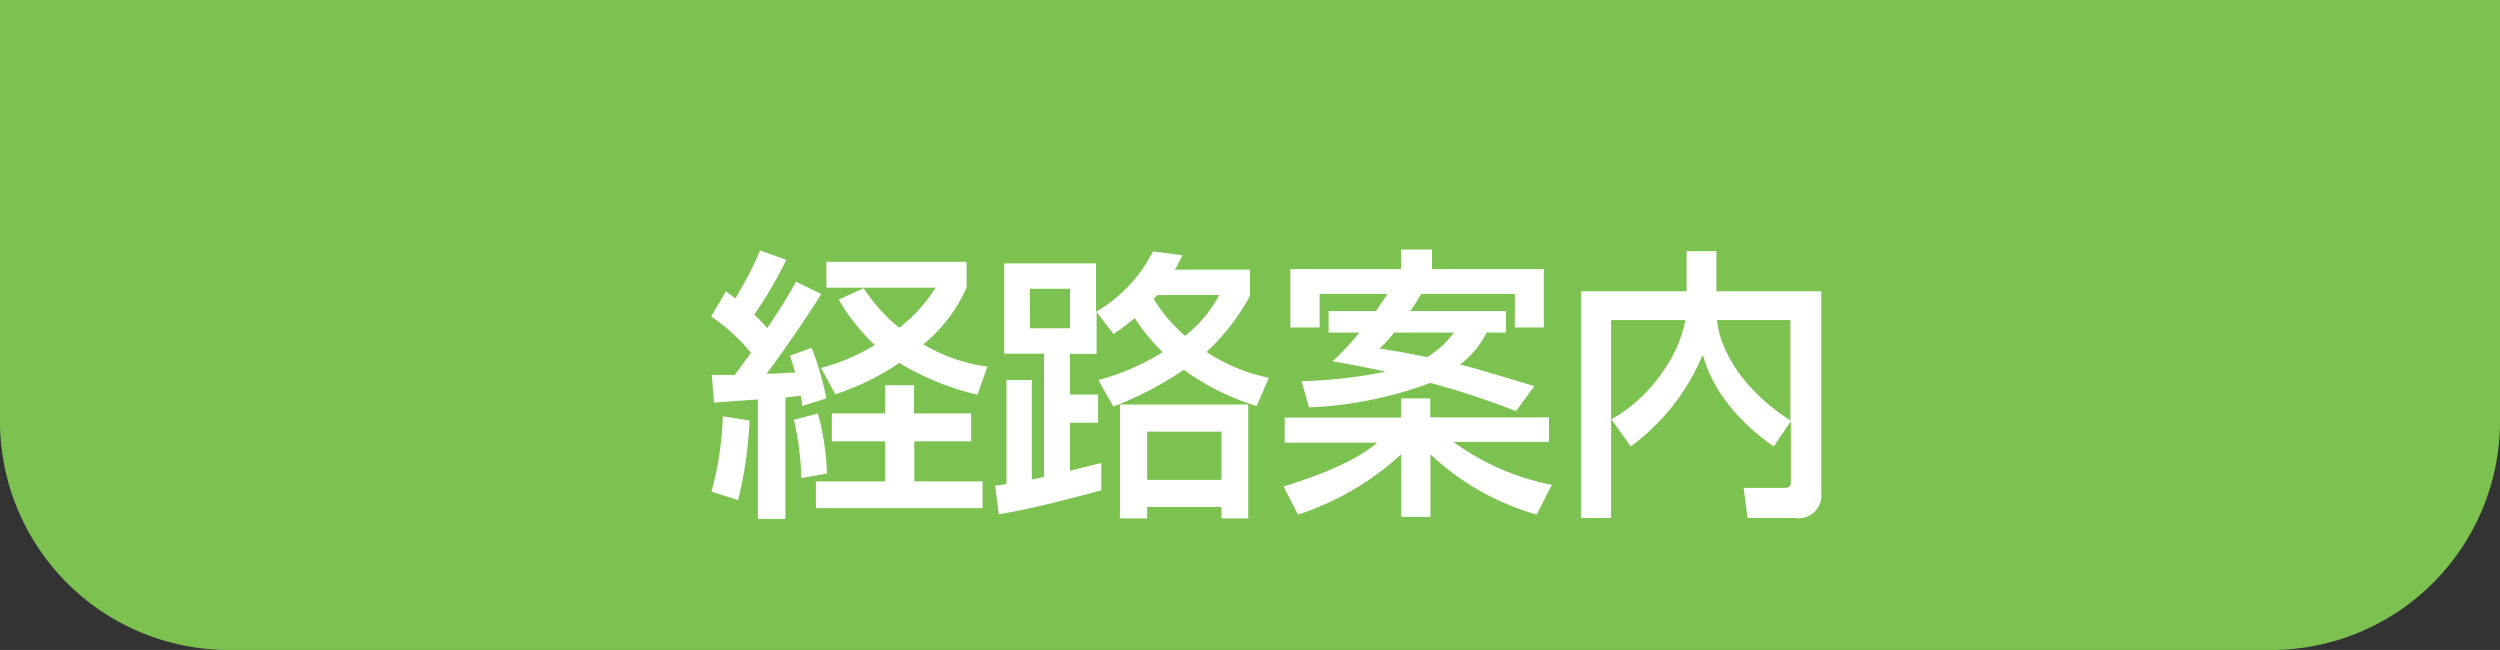
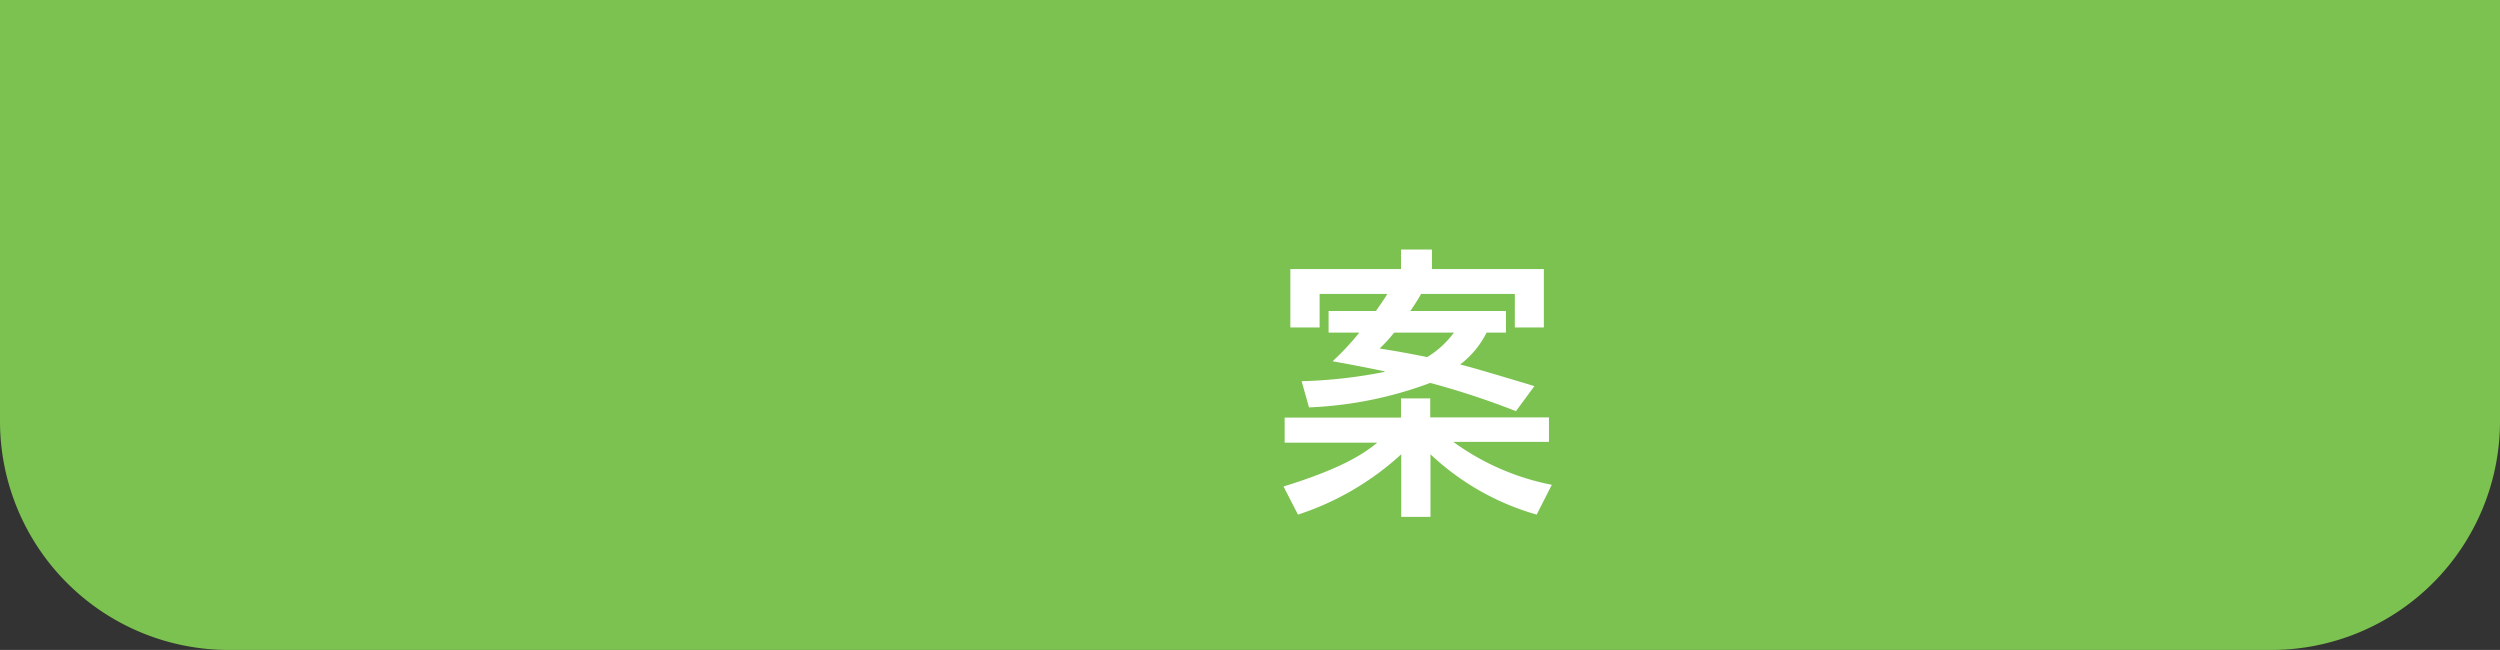
<svg xmlns="http://www.w3.org/2000/svg" viewBox="0 0 219.63 57.1">
  <rect x="0" y="0" width="219.63" height="57.1" fill="#333333" stroke="none" />
  <defs>
    <style>.cls-1{fill:#7cc250;}.cls-2{fill:#fff;}</style>
  </defs>
  <title>keiro_yoko</title>
  <g id="レイヤー_2" data-name="レイヤー 2">
    <g id="レイヤー_1-2" data-name="レイヤー 1">
      <path class="cls-1" d="M0,0H219.63a0,0,0,0,1,0,0V37a20.1,20.1,0,0,1-20.1,20.1H20.1A20.1,20.1,0,0,1,0,37V0A0,0,0,0,1,0,0Z" />
-       <path class="cls-2" d="M62.53,32.94c1.15,0,1.42,0,2,0,.5-.6,1-1.38,1.45-1.93a16,16,0,0,0-3.5-3.2l1.3-2.22.82.62A33,33,0,0,0,66.78,22l2.3.83a36.24,36.24,0,0,1-2.83,4.82,9.33,9.33,0,0,1,1.15,1.18c1-1.48,1.48-2.23,2.53-4.08l2.22,1.08c-1.25,2.05-3.9,5.82-4.8,7,1.28,0,1.53-.08,2.5-.1-.25-.9-.3-1-.45-1.48l1.9-.7A25.49,25.49,0,0,1,72.6,35l-2.12.67a4.87,4.87,0,0,0-.13-.9L69,34.92V45.59H66.58V35.09l-3.85.28Zm3.32,4a36.38,36.38,0,0,1-1,7l-2.35-.75a28.07,28.07,0,0,0,1-6.62Zm6-.62a22.5,22.5,0,0,1,.8,5.29L70.4,42a25.92,25.92,0,0,0-.65-5.12Zm13.47,0v2.45h-5v3.52h6v2.35H71.68V42.29h6.07V38.77H73.08V36.32h4.67V33.84H80.3v2.48Zm-9.44-11A14.65,14.65,0,0,0,79,28.79a13.26,13.26,0,0,0,3.19-3.52H72.6V23H84.92v2.25a13.44,13.44,0,0,1-3.8,5,14.56,14.56,0,0,0,5.63,1.95l-.88,2.48A24.08,24.08,0,0,1,79,31.89a22.64,22.64,0,0,1-5.62,2.75l-1.25-2.32a18.12,18.12,0,0,0,4.72-2,18.15,18.15,0,0,1-3.17-4Z" />
-       <path class="cls-2" d="M96.49,33.39a20.88,20.88,0,0,0,5.65-2.45,16.93,16.93,0,0,1-2.45-3,18.1,18.1,0,0,1-1.87,1.4l-1.48-1.93h0v3.68H94v3.57h2.47v2.48H94v4.22c.47-.13,2.5-.63,2.75-.68v2.4c-3,.8-6,1.6-9,2.1l-.33-2.52c.13,0,.83-.1,1-.13V33.39h2.23v8.72c.17,0,.9-.17,1.07-.22V31.07H88.22V23.14h8.07v4.25a12.9,12.9,0,0,0,5-5.3l2.6.33c-.38.75-.5,1-.68,1.27h6.6V26A19.28,19.28,0,0,1,106,30.92a15.67,15.67,0,0,0,5.47,2.27l-1.07,2.48A21.62,21.62,0,0,1,104,32.49a31.06,31.06,0,0,1-6.19,3.23Zm-6-4.55H94V25.37H90.47Zm19.17,6.7v10h-2.35v-1h-6.53v1H98.39v-10Zm-8.88,2.38v4.24h6.53V37.92Zm.88-12-.3.35a13.44,13.44,0,0,0,2.75,3.23,11.16,11.16,0,0,0,3-3.58Z" />
      <path class="cls-2" d="M112.76,42.74c5.15-1.6,7-2.85,8.24-3.85v0h-8.14V36.69h10.22V35h2.57v1.67h10.43v2.15h-8.4v0a21.68,21.68,0,0,0,8.65,3.77L135,45.21a22.62,22.62,0,0,1-9.33-5.3v5.5h-2.57v-5.5a24.78,24.78,0,0,1-9.07,5.3Zm8.12-15.42c.5-.73.77-1.1,1-1.5h-5.95v2.95h-2.57V23.64h9.72V21.92h2.72v1.72h9.83v5.13h-2.55V25.82h-8.23c-.2.35-.4.7-.95,1.5h8.4v1.9h-1.7a8,8,0,0,1-2.32,2.8c.9.22,3.37.95,6.52,1.9l-1.62,2.2a71.21,71.21,0,0,0-7.53-2.48A34.29,34.29,0,0,1,115,35.79l-.65-2.3a43,43,0,0,0,7.29-.82v-.05c-2.19-.45-3.42-.68-4.57-.88a23.8,23.8,0,0,0,2.35-2.52h-2.7v-1.9Zm1.6,1.9a14.06,14.06,0,0,1-1.28,1.4c1.45.22,2.68.45,4.18.75a8.17,8.17,0,0,0,2.35-2.15Z" />
-       <path class="cls-2" d="M141.57,36.84a13.67,13.67,0,0,0,4.7-4.47,11.67,11.67,0,0,0,1.8-4.25h-6.53V45.51h-2.65V25.59h9.28V22.07h2.62v3.52H160v17.7a2,2,0,0,1-2.29,2.22h-4.18l-.35-2.65h3.5c.3,0,.65,0,.65-.52V37h0l-1.5,2.22c-1.65-1.12-5.1-3.9-6.22-8h-.05a18.93,18.93,0,0,1-6.3,8Zm15.72-8.72h-6.45c.23,2.4,2,5.95,6.45,8.82Z" />
    </g>
  </g>
</svg>